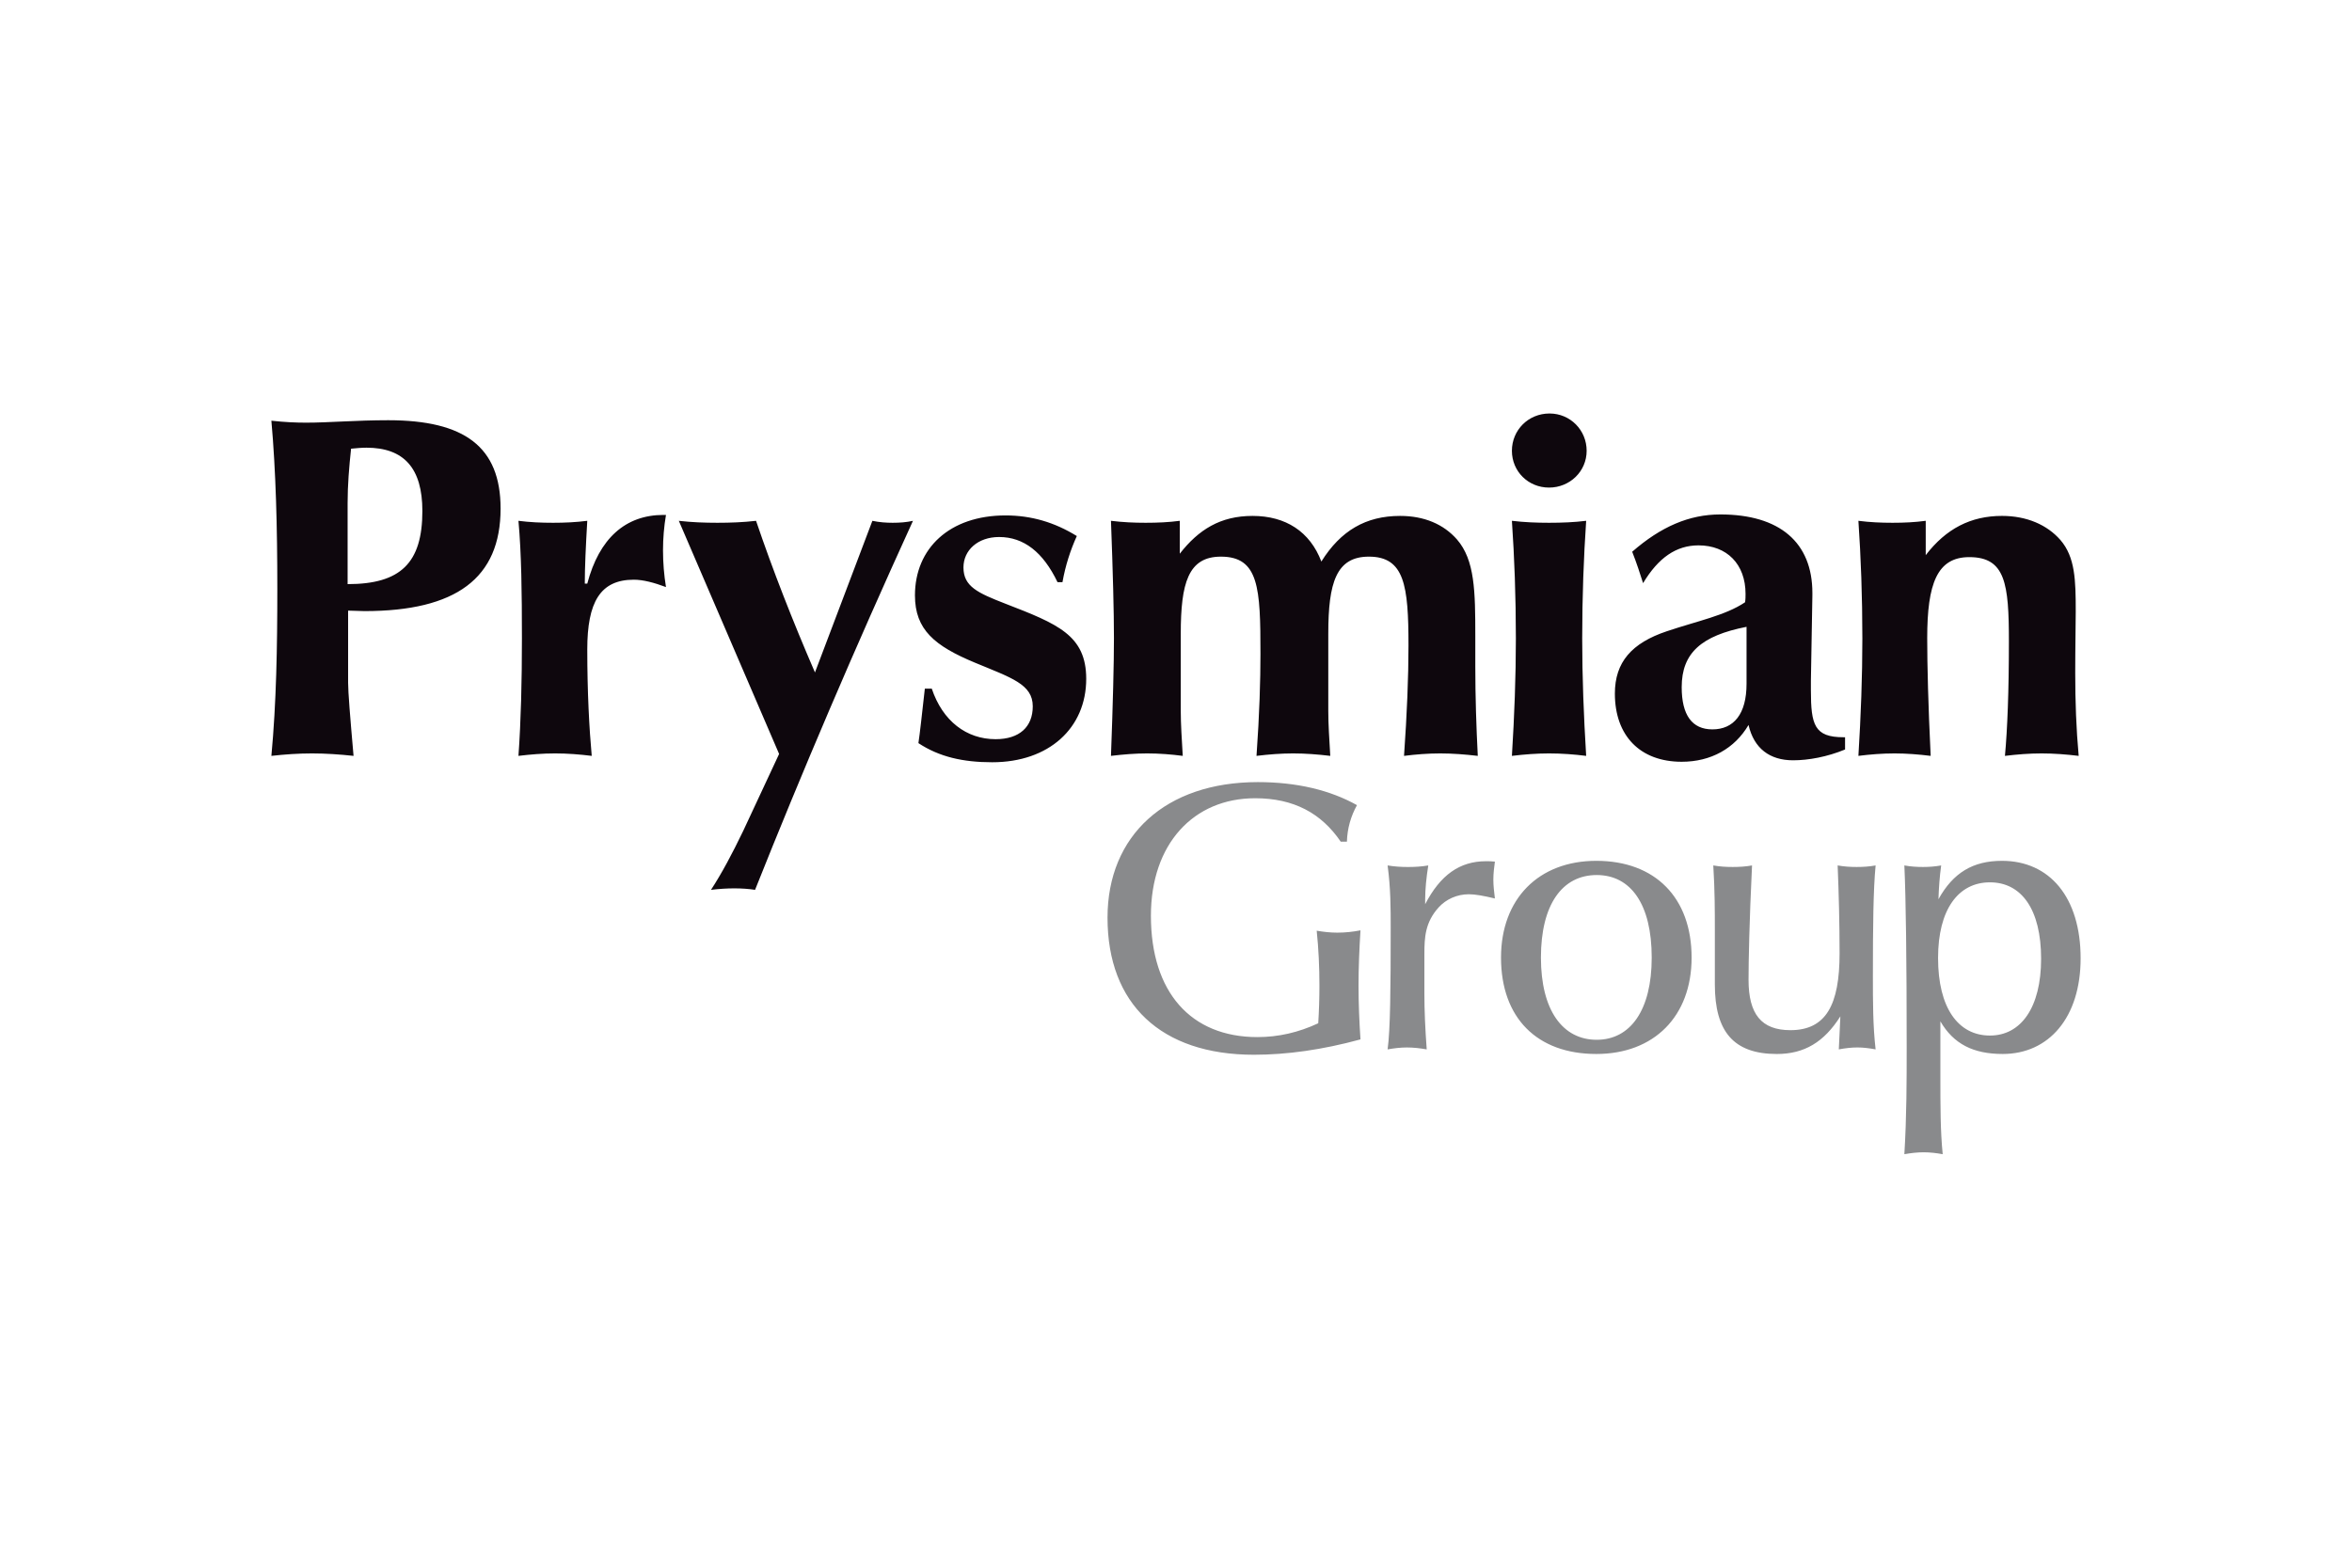
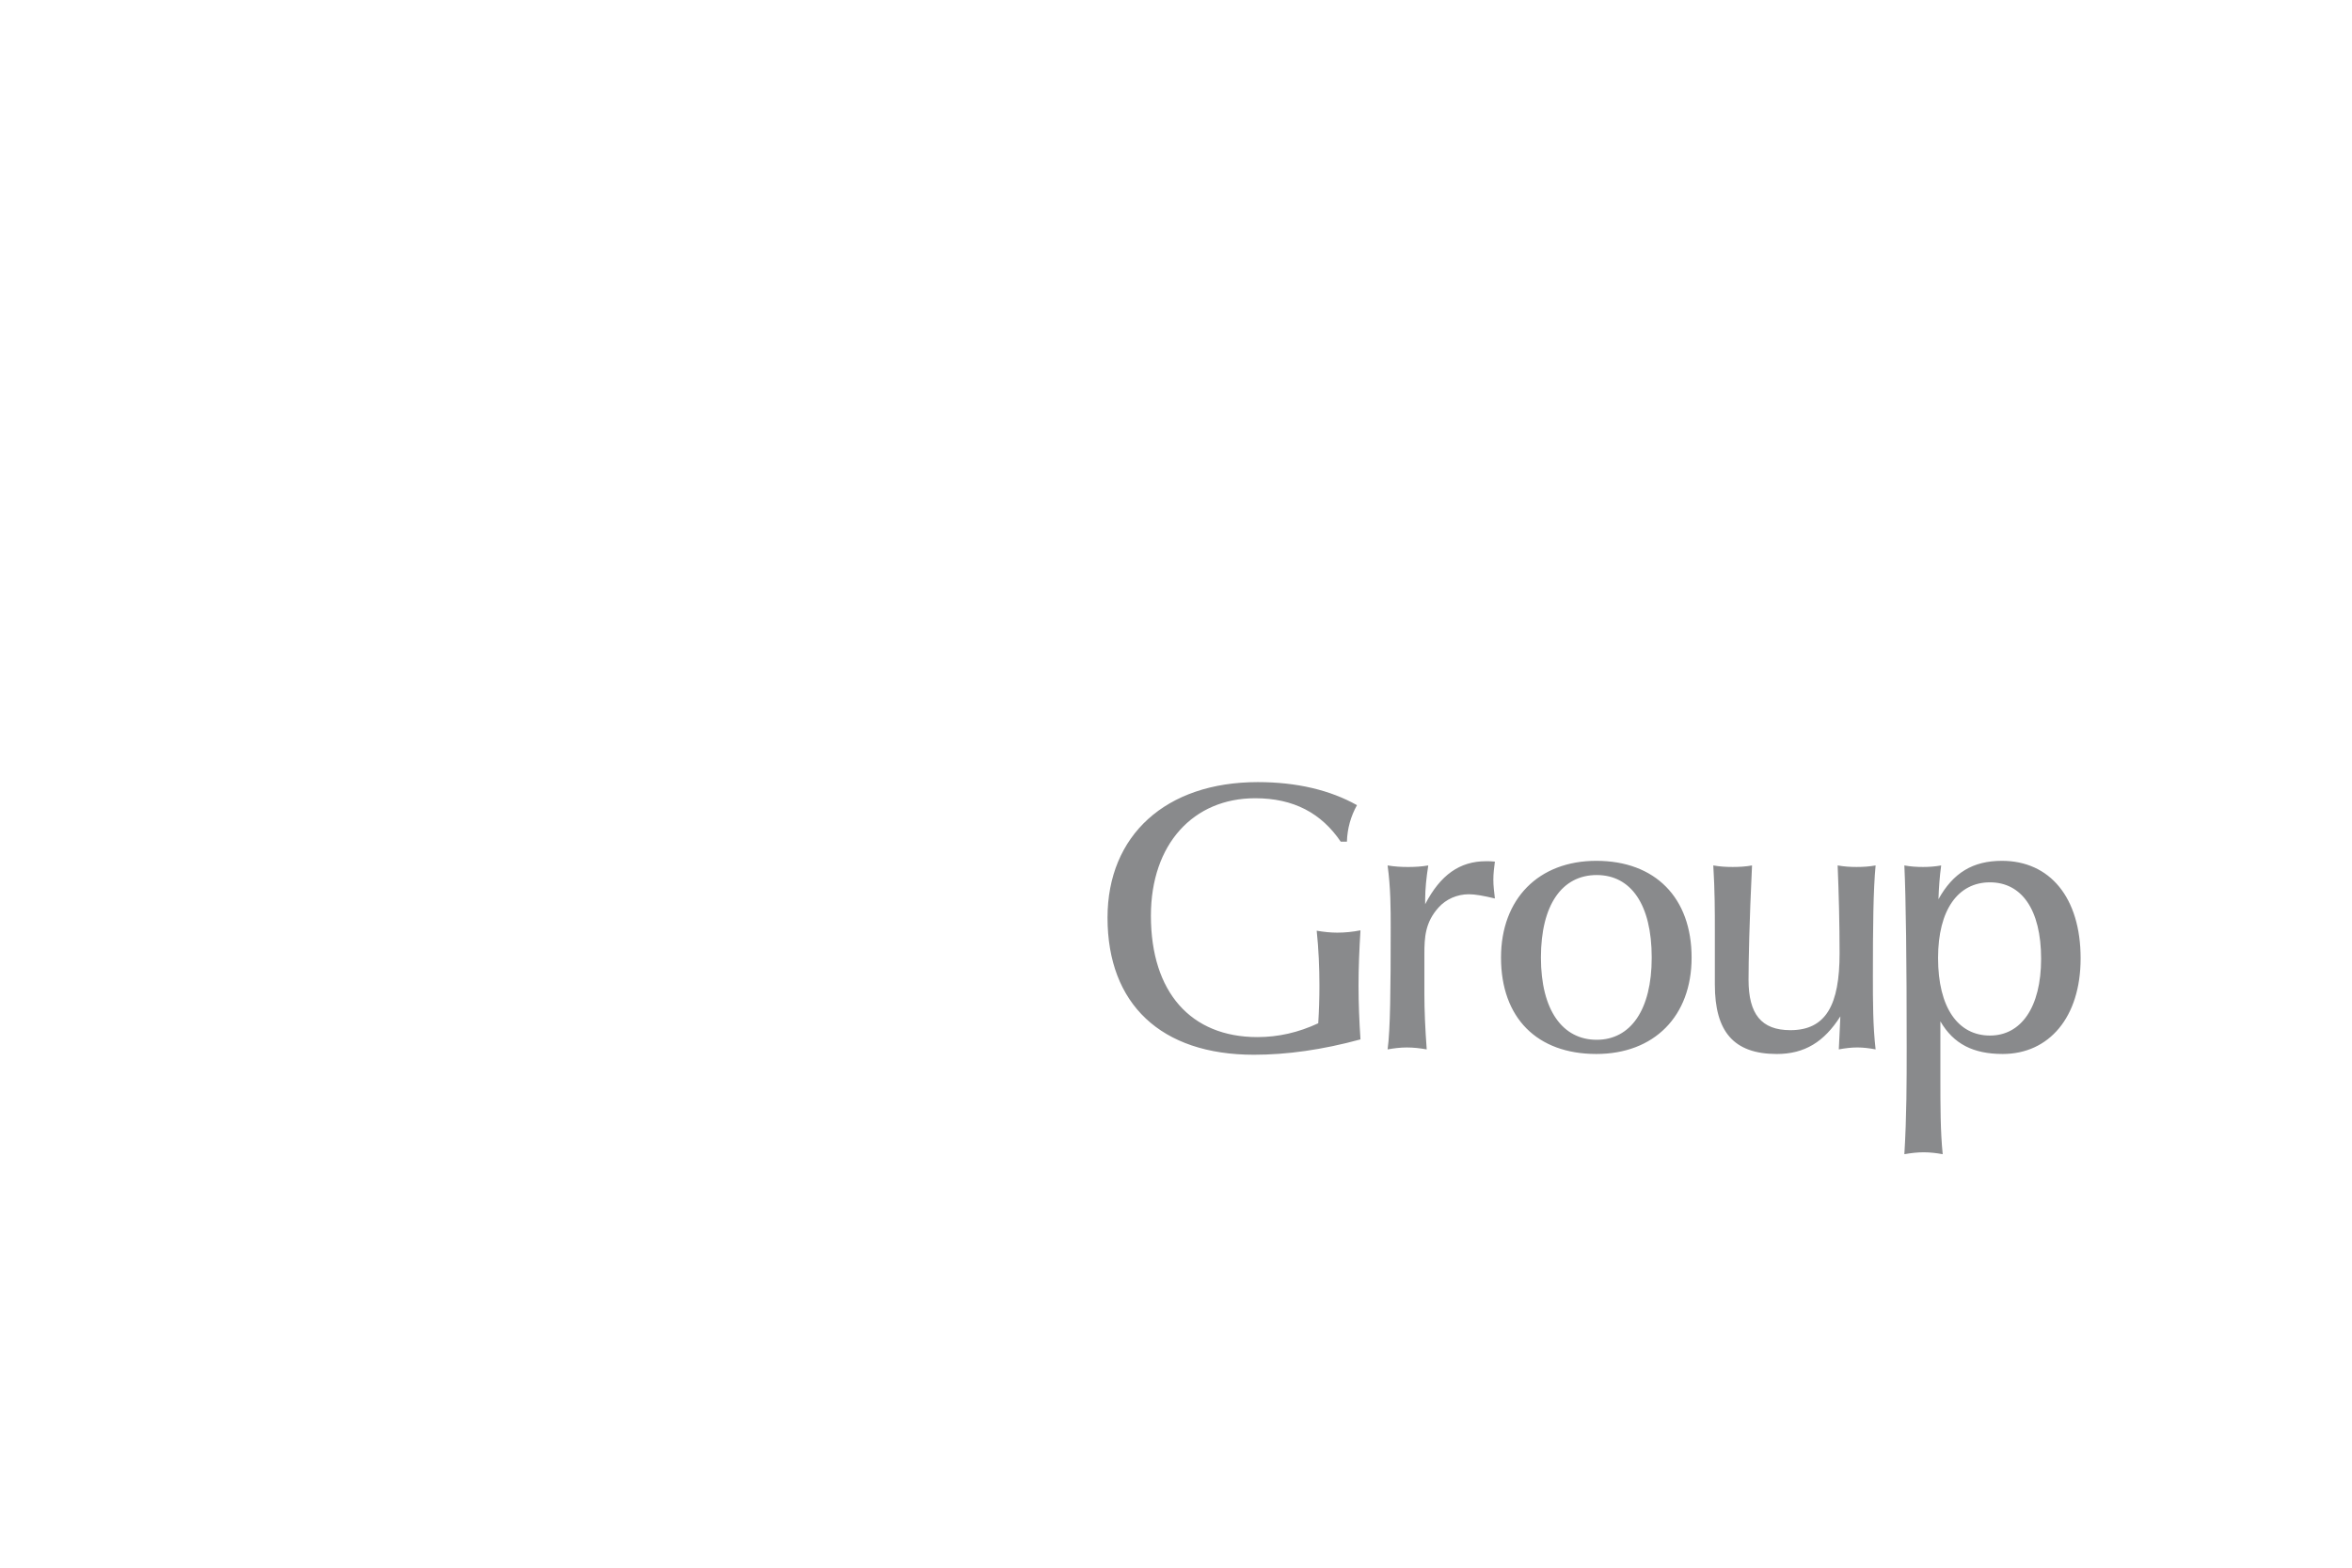
<svg xmlns="http://www.w3.org/2000/svg" width="1200" height="800" viewBox="0 0 1200 800" fill="none">
-   <path d="M950.184 325.873C950.184 304.338 949.426 284.305 948.166 265.772C953.971 266.522 959.783 266.777 965.588 266.777C971.4 266.777 976.957 266.522 982.514 265.772V283.299C992.871 269.785 1005.5 263.266 1021.41 263.266C1034.04 263.266 1044.39 267.782 1051.21 275.541C1058.79 284.305 1059.05 296.077 1059.05 312.104C1059.05 318.865 1058.79 329.377 1058.79 343.401C1058.79 357.927 1059.29 371.95 1060.55 385.726C1054.25 384.969 1047.92 384.474 1041.61 384.474C1035.3 384.474 1029.24 384.969 1022.93 385.727C1024.18 372.198 1024.95 352.668 1024.95 327.374C1024.95 297.826 1023.18 284.305 1004.74 284.305C988.326 284.305 983.271 297.826 983.271 325.625C983.271 339.649 983.781 359.683 985.034 385.726C978.974 384.969 972.66 384.474 966.6 384.474C960.285 384.474 954.226 384.969 948.166 385.727C949.426 365.19 950.184 345.404 950.184 325.873ZM858.007 350.671C858.007 364.943 863.309 372.205 873.673 372.205C884.525 372.205 891.095 364.44 891.095 348.915V319.87C868.116 324.38 858.007 333.144 858.007 350.671ZM858.007 388.735C836.791 388.735 823.914 375.462 823.914 353.927C823.914 337.9 832.501 328.131 850.432 322.128C866.091 316.861 880.235 314.108 890.337 307.347C890.585 305.846 890.585 304.345 890.585 303.092C890.585 287.816 880.993 278.302 866.594 278.302C855.232 278.302 846.136 284.559 838.306 297.585C836.791 292.82 835.029 287.313 832.749 281.558C847.403 268.78 861.802 262.522 877.708 262.522C908.014 262.522 924.685 276.801 924.685 302.59V303.843L923.927 347.414V352.171C923.927 369.954 925.698 376.219 940.599 376.219H941.357V382.47C932.267 386.229 922.668 387.985 914.838 387.985C902.966 387.985 894.882 381.974 892.107 369.955C885.035 381.975 872.909 388.735 858.007 388.735ZM773.405 325.873C773.405 304.338 772.648 284.305 771.38 265.772C777.695 266.522 784.01 266.777 790.324 266.777C796.886 266.777 803.208 266.522 809.268 265.772C808.008 284.305 807.243 304.338 807.243 325.873C807.243 345.404 808.008 365.19 809.268 385.726C803.208 384.969 796.886 384.474 790.324 384.474C784.01 384.474 777.695 384.969 771.38 385.727C772.648 365.19 773.405 345.404 773.405 325.873ZM790.579 211.008C801.183 211.008 809.515 219.524 809.515 230.036C809.515 240.556 800.935 248.817 790.324 248.817C779.719 248.817 771.38 240.556 771.38 230.036C771.38 219.524 779.72 211.008 790.579 211.008ZM568.338 325.625C568.338 312.352 567.829 292.573 566.824 265.772C572.884 266.522 578.689 266.777 584.5 266.777C590.56 266.777 596.372 266.522 601.922 265.772V282.556C611.528 270.281 622.635 263.273 639.052 263.273C655.978 263.273 668.352 271.286 674.164 286.556C684.011 270.784 696.888 263.272 714.316 263.272C726.691 263.272 736.545 267.527 743.362 275.293C752.458 285.805 752.706 301.584 752.706 324.627V340.151C752.706 355.676 753.216 370.953 753.967 385.727C747.404 384.969 741.089 384.474 734.775 384.474C728.46 384.474 722.401 384.969 716.341 385.727C717.849 364.192 718.614 345.659 718.614 329.384C718.614 298.831 716.589 284.057 698.403 284.057C681.738 284.057 677.697 297.33 677.697 323.374V362.939C677.697 369.444 678.199 377.21 678.709 385.726C672.394 384.969 666.073 384.474 659.765 384.474C653.45 384.474 647.391 384.969 641.076 385.727C642.591 364.44 643.094 347.16 643.094 333.639C643.094 300.084 642.336 284.057 622.89 284.057C606.219 284.057 602.432 297.578 602.432 323.374V362.939C602.432 369.444 602.941 377.21 603.444 385.726C597.632 384.969 591.572 384.474 585.258 384.474C579.198 384.474 573.131 384.969 566.824 385.727C567.829 358.677 568.338 338.396 568.338 325.625ZM475.397 351.422C480.947 367.951 493.074 377.21 507.975 377.21C520.102 377.21 526.919 370.953 526.919 360.44C526.919 349.17 516.06 345.914 497.371 338.148C476.912 329.632 466.811 321.371 466.811 303.843C466.811 279.802 484.487 263.025 513.03 263.025C526.162 263.025 538.033 266.529 549.395 273.544C546.111 280.8 543.59 288.566 542.076 297.082H539.548C532.221 281.806 522.374 274.04 509.745 274.04C498.885 274.04 491.559 280.801 491.559 289.571C491.559 299.333 498.885 302.59 513.029 308.098C539.547 318.369 554.194 324.125 554.194 346.416C554.194 371.455 535.25 388.983 506.212 388.983C491.304 388.983 479.184 386.229 468.58 379.221C469.337 374.209 470.342 364.942 471.857 351.421L475.397 351.422ZM397.506 384.749L346.338 265.779C352.908 266.529 359.477 266.777 366.039 266.777C372.609 266.777 379.171 266.529 385.741 265.779C394.327 291.065 404.429 316.862 415.798 343.153L445.092 265.779C448.631 266.529 452.163 266.777 455.448 266.777C458.981 266.777 462.52 266.529 465.805 265.779C435.747 331.635 408.974 394.49 385.238 454.089C381.953 453.586 378.413 453.338 374.626 453.338C370.839 453.338 367.051 453.586 362.755 454.089C368.312 445.58 373.614 435.562 379.171 424.038L397.506 384.749ZM266.288 325.625C266.288 302.335 266.033 282.556 264.518 265.771C270.33 266.521 276.142 266.776 282.202 266.776C288.007 266.776 293.818 266.521 299.631 265.771C298.866 278.797 298.363 289.564 298.363 297.825H299.631C305.69 274.79 319.077 262.769 338.523 262.769H339.783C338.776 268.727 338.27 274.758 338.268 280.8C338.268 287.058 338.771 293.323 339.783 299.581C333.723 297.33 328.166 295.822 323.367 295.822C306.193 295.822 299.631 307.347 299.631 331.387C299.631 353.424 300.636 371.702 301.903 385.726C295.836 384.969 289.522 384.473 283.214 384.473C276.899 384.473 270.833 384.969 264.518 385.726C265.785 367.944 266.288 347.91 266.288 325.625ZM215.495 260.766C215.495 238.978 206.151 228.457 186.953 228.457C184.426 228.457 181.906 228.712 179.123 228.961C178.118 238.227 177.353 247.494 177.353 256.753V298.081C204.381 298.081 215.495 287.306 215.495 260.766ZM141.491 300.332C141.491 269.028 140.734 240.23 138.461 214.689C145.278 215.439 151.09 215.687 156.144 215.687C167.762 215.687 181.651 214.441 198.067 214.441C236.967 214.441 255.401 227.962 255.401 259.514C255.401 295.072 232.669 311.85 185.947 311.85C183.166 311.85 180.383 311.602 177.608 311.602V348.413C177.608 353.17 178.621 365.686 180.383 385.726C173.318 384.969 166.247 384.474 159.174 384.474C152.102 384.474 145.278 384.969 138.461 385.726C140.988 358.677 141.491 330.383 141.491 300.332Z" fill="#0E070D" />
  <path d="M1015.29 450.26C999.081 450.26 988.809 464.17 988.809 488.862C988.809 514.34 999.081 528.448 1015.29 528.448C1031.1 528.448 1041.38 514.141 1041.38 489.258C1041.38 463.972 1031.3 450.26 1015.29 450.26ZM972.797 534.324C972.797 489.449 972.4 458.684 971.614 441.637C974.779 442.225 977.936 442.423 981.093 442.423C984.059 442.423 987.224 442.225 990.388 441.638C989.595 447.513 989.206 452.999 989.008 458.882C996.511 445.354 1006.59 439.287 1021.42 439.287C1045.73 439.287 1061.54 457.898 1061.54 489.053C1061.54 519.238 1045.33 537.849 1021.81 537.849C1006.79 537.849 996.71 532.76 989.991 521.199V549.806C989.991 564.304 989.991 577.237 991.174 588.996C988.017 588.408 984.654 588.019 981.49 588.019C978.134 588.019 974.97 588.408 971.614 588.996C972.797 569.599 972.797 551.377 972.797 534.324ZM955.559 498.079C955.559 511.013 955.559 523.549 956.946 535.506C953.782 534.918 950.625 534.522 947.652 534.522C944.494 534.522 941.33 534.918 938.166 535.506C938.364 530.211 938.76 524.534 938.959 518.651C930.655 531.783 920.574 537.856 906.551 537.856C884.414 537.856 874.921 526.296 874.921 502.39V474.562C874.921 465.353 874.921 454.373 874.128 441.638C877.498 442.232 880.648 442.423 884.018 442.423C887.373 442.423 890.728 442.232 893.893 441.638C892.512 470.648 892.116 490.243 892.116 500.033C892.116 517.475 898.643 525.701 913.46 525.701C931.646 525.701 938.562 512.775 938.562 486.518C938.562 471.228 938.166 456.142 937.578 441.637C940.933 442.232 944.098 442.423 947.255 442.423C950.419 442.423 953.782 442.232 956.946 441.638C955.757 453.984 955.559 472.8 955.559 498.079ZM814.643 446.536C797.051 446.536 786.185 461.622 786.185 488.664C786.185 515.514 797.25 530.607 814.643 530.607C831.838 530.607 842.711 515.515 842.711 488.664C842.711 461.431 832.036 446.536 814.643 446.536ZM814.444 537.849C784.203 537.849 765.825 519.429 765.825 488.664C765.825 458.683 784.995 439.287 814.444 439.287C844.488 439.287 863.063 458.096 863.063 488.664C863.063 518.651 843.893 537.849 814.444 537.849ZM709.54 473.387C709.54 463.78 709.54 453.204 707.961 441.644C711.508 442.232 714.877 442.43 718.43 442.43C721.793 442.43 725.354 442.232 728.709 441.644C727.718 447.909 727.124 453.792 727.124 459.08V461.438C734.84 446.543 744.715 439.485 758.158 439.485C759.539 439.485 761.118 439.485 762.704 439.683C762.307 442.621 761.911 445.757 761.911 448.893C761.911 452.029 762.307 455.165 762.704 458.499C756.97 457.126 752.623 456.341 749.458 456.341C743.335 456.341 737.799 458.889 734.047 463.002C727.124 470.647 726.727 478.286 726.727 486.908V507.288C726.727 515.323 727.124 524.731 727.916 535.513C724.554 534.918 721.199 534.529 717.836 534.529C714.481 534.529 711.316 534.918 707.961 535.513C709.341 525.517 709.54 504.74 709.54 473.387ZM639.768 538.246C592.338 538.246 565.062 512.379 565.062 468.29C565.062 426.354 594.702 399.113 641.743 399.113C661.706 399.113 678.703 403.233 692.337 410.871C689.173 416.556 687.403 422.828 687.198 429.497H684.041C674.159 414.992 660.12 407.347 640.363 407.347C608.939 407.347 587.198 430.664 587.198 467.306C587.198 506.305 607.551 529.234 641.545 529.234C652.22 529.234 662.492 526.883 672.572 522.176C672.969 515.713 673.174 509.44 673.174 502.97C673.174 493.767 672.771 484.36 671.787 474.951C675.34 475.539 678.703 475.935 682.264 475.935C686.214 475.935 690.171 475.539 694.122 474.753C693.527 484.36 693.13 493.767 693.13 502.97C693.13 512.187 693.527 521.397 694.122 530.409C674.753 535.704 656.566 538.246 639.768 538.246Z" fill="#898A8C" />
</svg>